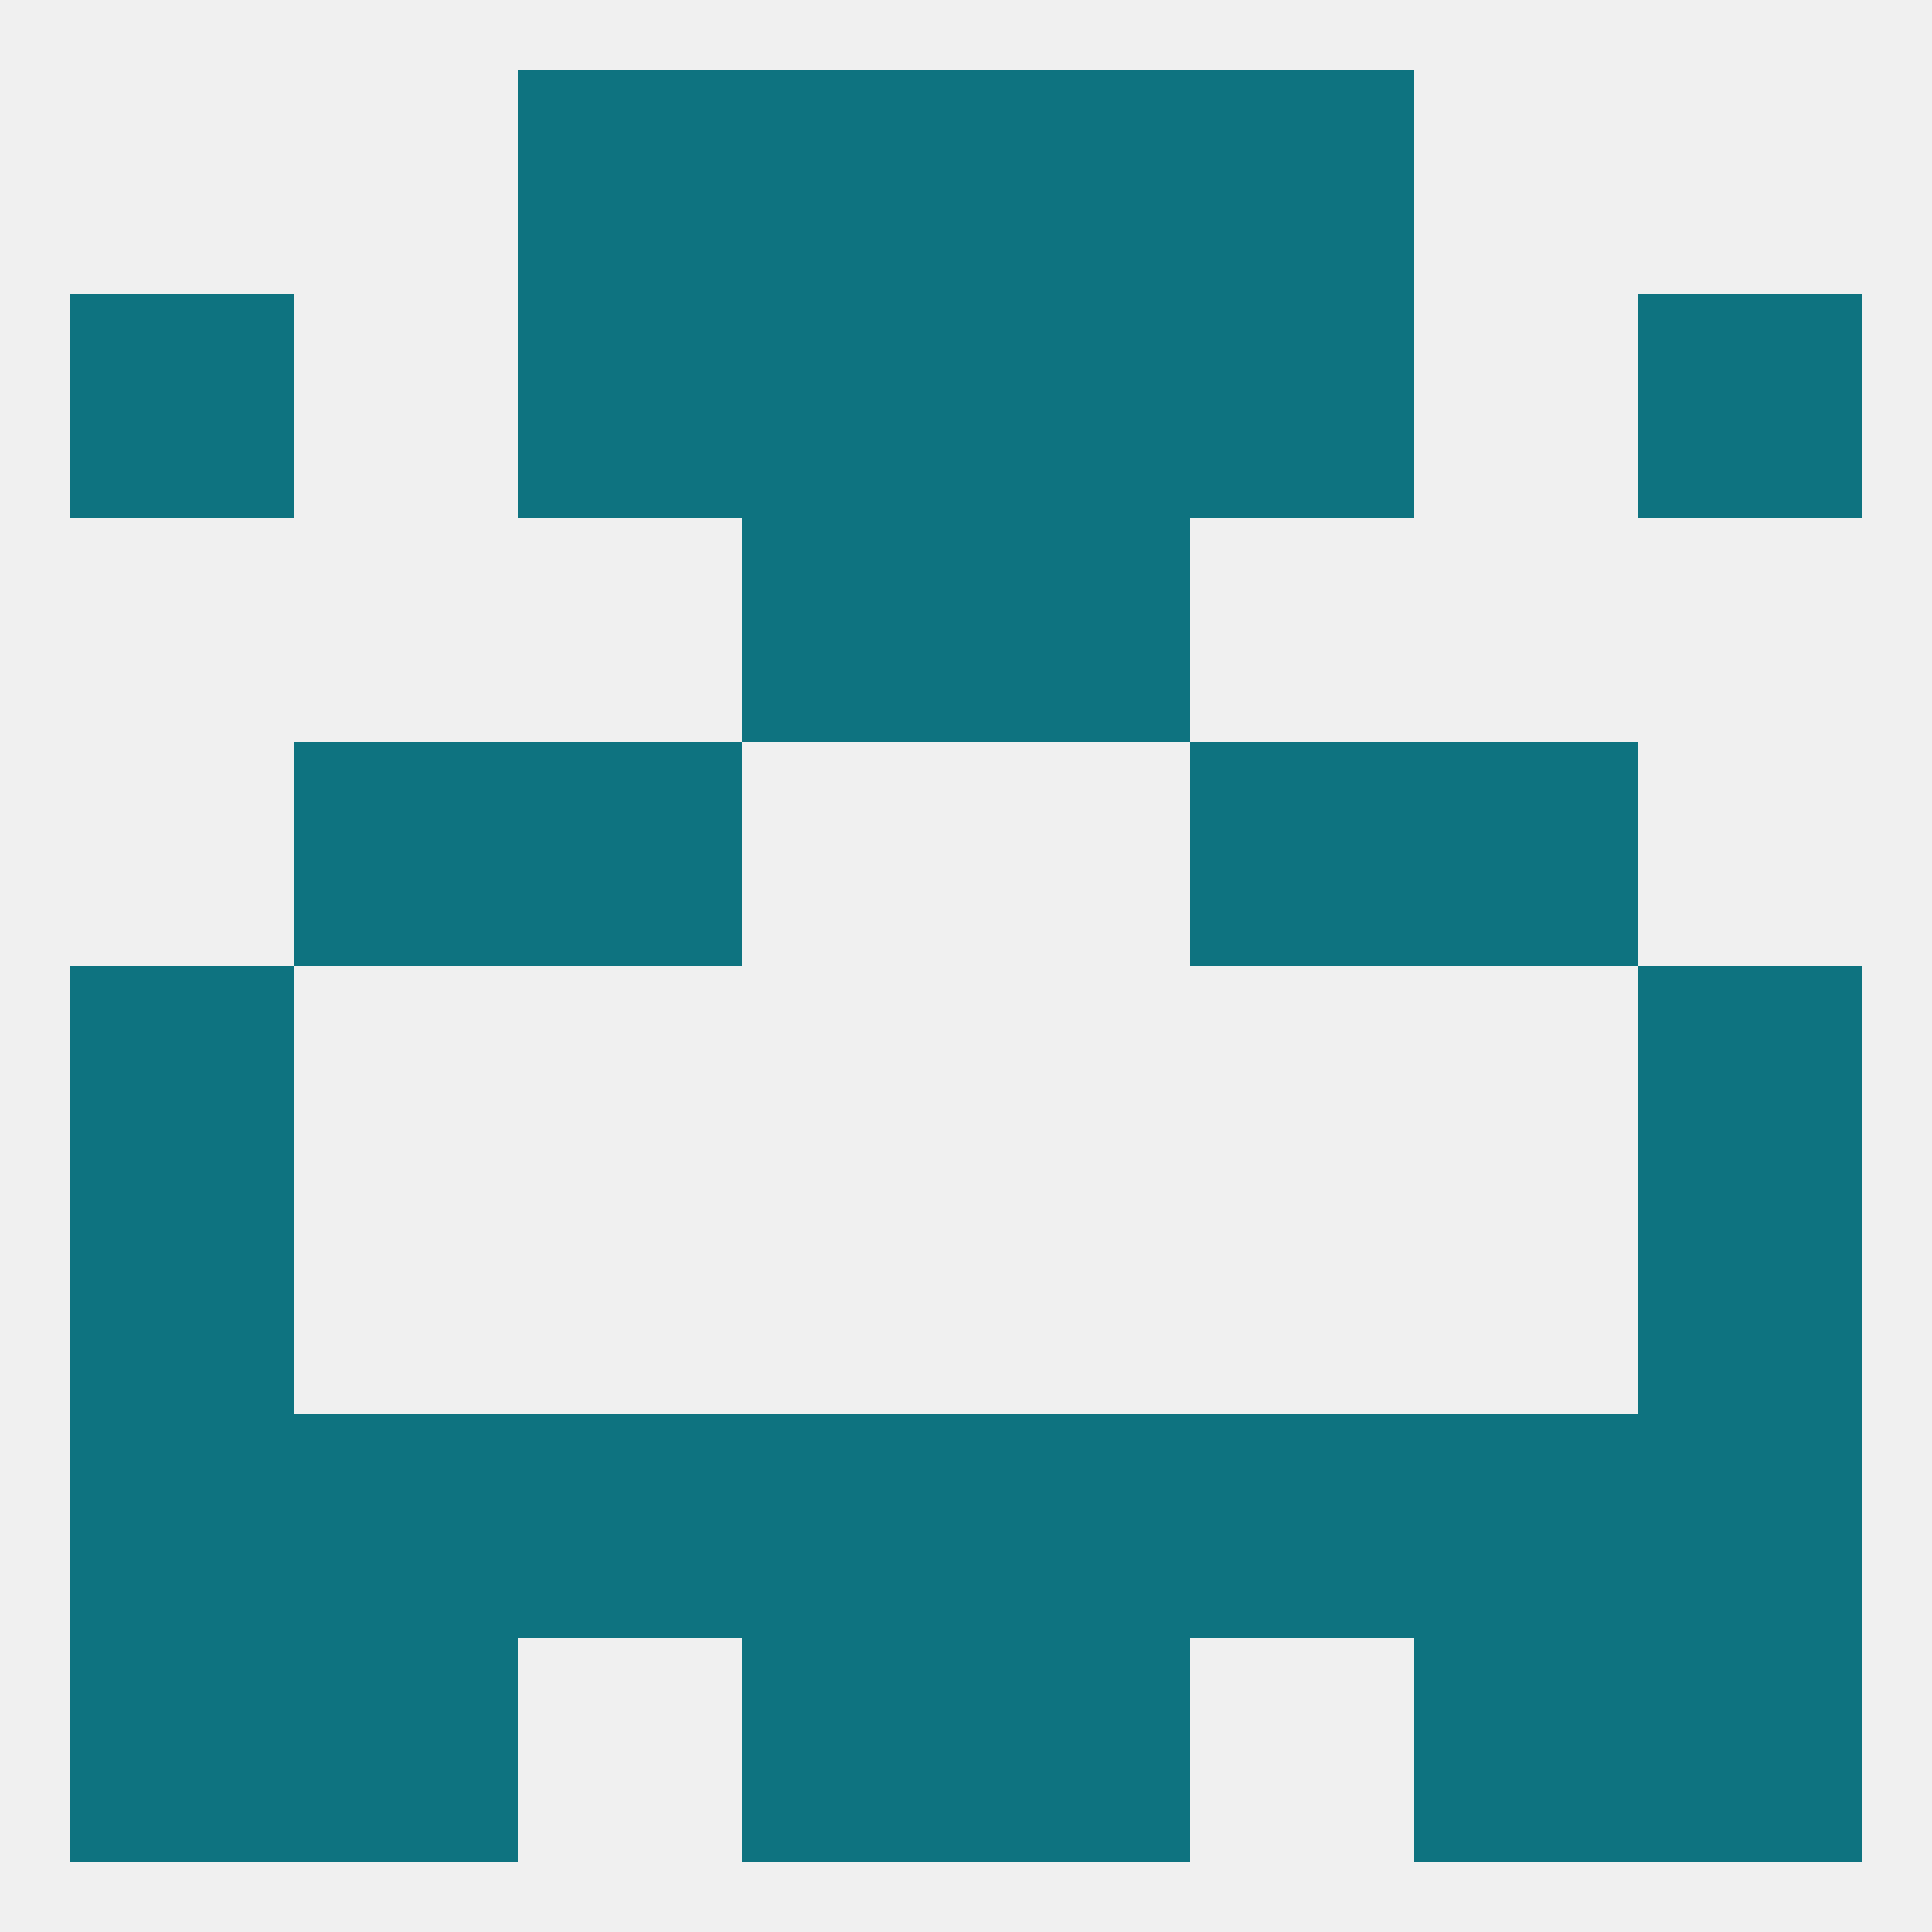
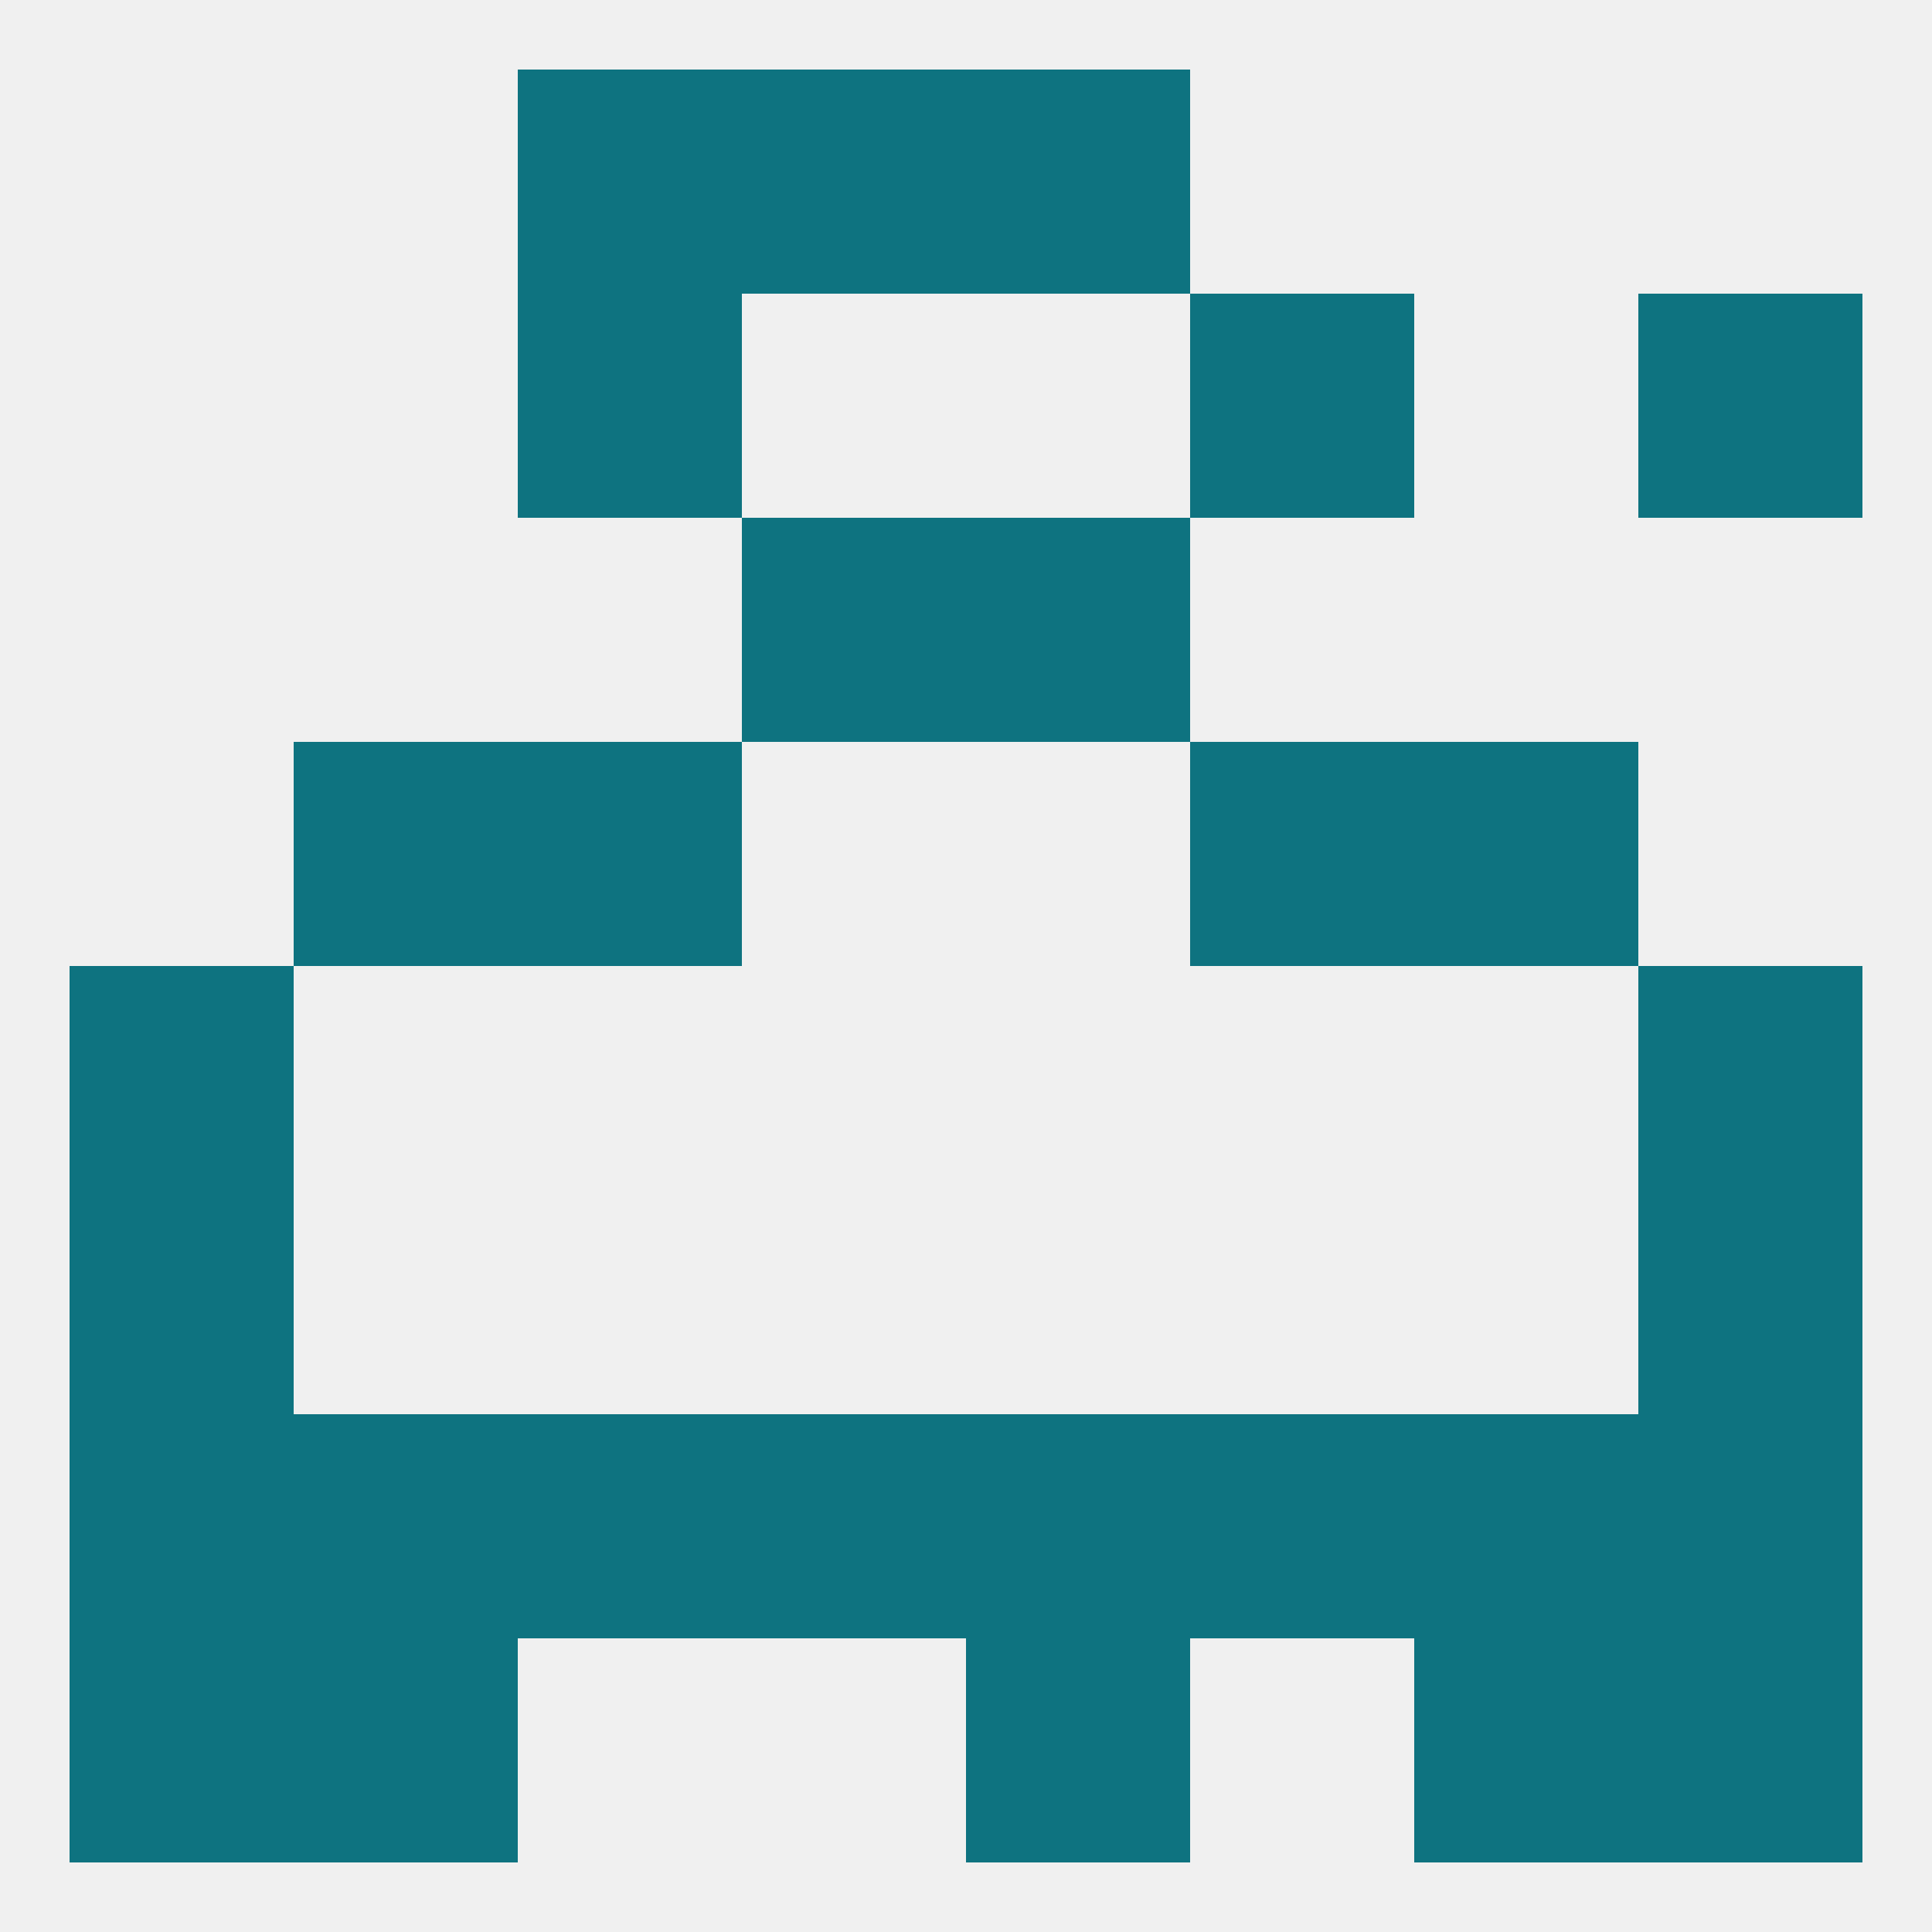
<svg xmlns="http://www.w3.org/2000/svg" version="1.1" baseprofile="full" width="250" height="250" viewBox="0 0 250 250">
  <rect width="100%" height="100%" fill="rgba(240,240,240,255)" />
  <rect x="67" y="9" width="29" height="29" fill="rgba(14,115,128,255)" />
-   <rect x="154" y="9" width="29" height="29" fill="rgba(14,115,128,255)" />
  <rect x="96" y="9" width="29" height="29" fill="rgba(14,115,128,255)" />
  <rect x="125" y="9" width="29" height="29" fill="rgba(14,115,128,255)" />
-   <rect x="96" y="212" width="29" height="29" fill="rgba(14,115,128,255)" />
  <rect x="125" y="212" width="29" height="29" fill="rgba(14,115,128,255)" />
  <rect x="38" y="212" width="29" height="29" fill="rgba(14,115,128,255)" />
  <rect x="183" y="212" width="29" height="29" fill="rgba(14,115,128,255)" />
  <rect x="9" y="212" width="29" height="29" fill="rgba(14,115,128,255)" />
  <rect x="212" y="212" width="29" height="29" fill="rgba(14,115,128,255)" />
  <rect x="67" y="183" width="29" height="29" fill="rgba(14,115,128,255)" />
  <rect x="212" y="183" width="29" height="29" fill="rgba(14,115,128,255)" />
  <rect x="154" y="183" width="29" height="29" fill="rgba(14,115,128,255)" />
  <rect x="9" y="183" width="29" height="29" fill="rgba(14,115,128,255)" />
  <rect x="96" y="183" width="29" height="29" fill="rgba(14,115,128,255)" />
  <rect x="125" y="183" width="29" height="29" fill="rgba(14,115,128,255)" />
  <rect x="38" y="183" width="29" height="29" fill="rgba(14,115,128,255)" />
  <rect x="183" y="183" width="29" height="29" fill="rgba(14,115,128,255)" />
  <rect x="9" y="154" width="29" height="29" fill="rgba(14,115,128,255)" />
  <rect x="212" y="154" width="29" height="29" fill="rgba(14,115,128,255)" />
  <rect x="9" y="125" width="29" height="29" fill="rgba(14,115,128,255)" />
  <rect x="212" y="125" width="29" height="29" fill="rgba(14,115,128,255)" />
  <rect x="183" y="96" width="29" height="29" fill="rgba(14,115,128,255)" />
  <rect x="67" y="96" width="29" height="29" fill="rgba(14,115,128,255)" />
  <rect x="154" y="96" width="29" height="29" fill="rgba(14,115,128,255)" />
  <rect x="38" y="96" width="29" height="29" fill="rgba(14,115,128,255)" />
  <rect x="96" y="67" width="29" height="29" fill="rgba(14,115,128,255)" />
  <rect x="125" y="67" width="29" height="29" fill="rgba(14,115,128,255)" />
-   <rect x="9" y="38" width="29" height="29" fill="rgba(14,115,128,255)" />
  <rect x="212" y="38" width="29" height="29" fill="rgba(14,115,128,255)" />
-   <rect x="96" y="38" width="29" height="29" fill="rgba(14,115,128,255)" />
-   <rect x="125" y="38" width="29" height="29" fill="rgba(14,115,128,255)" />
  <rect x="67" y="38" width="29" height="29" fill="rgba(14,115,128,255)" />
  <rect x="154" y="38" width="29" height="29" fill="rgba(14,115,128,255)" />
</svg>